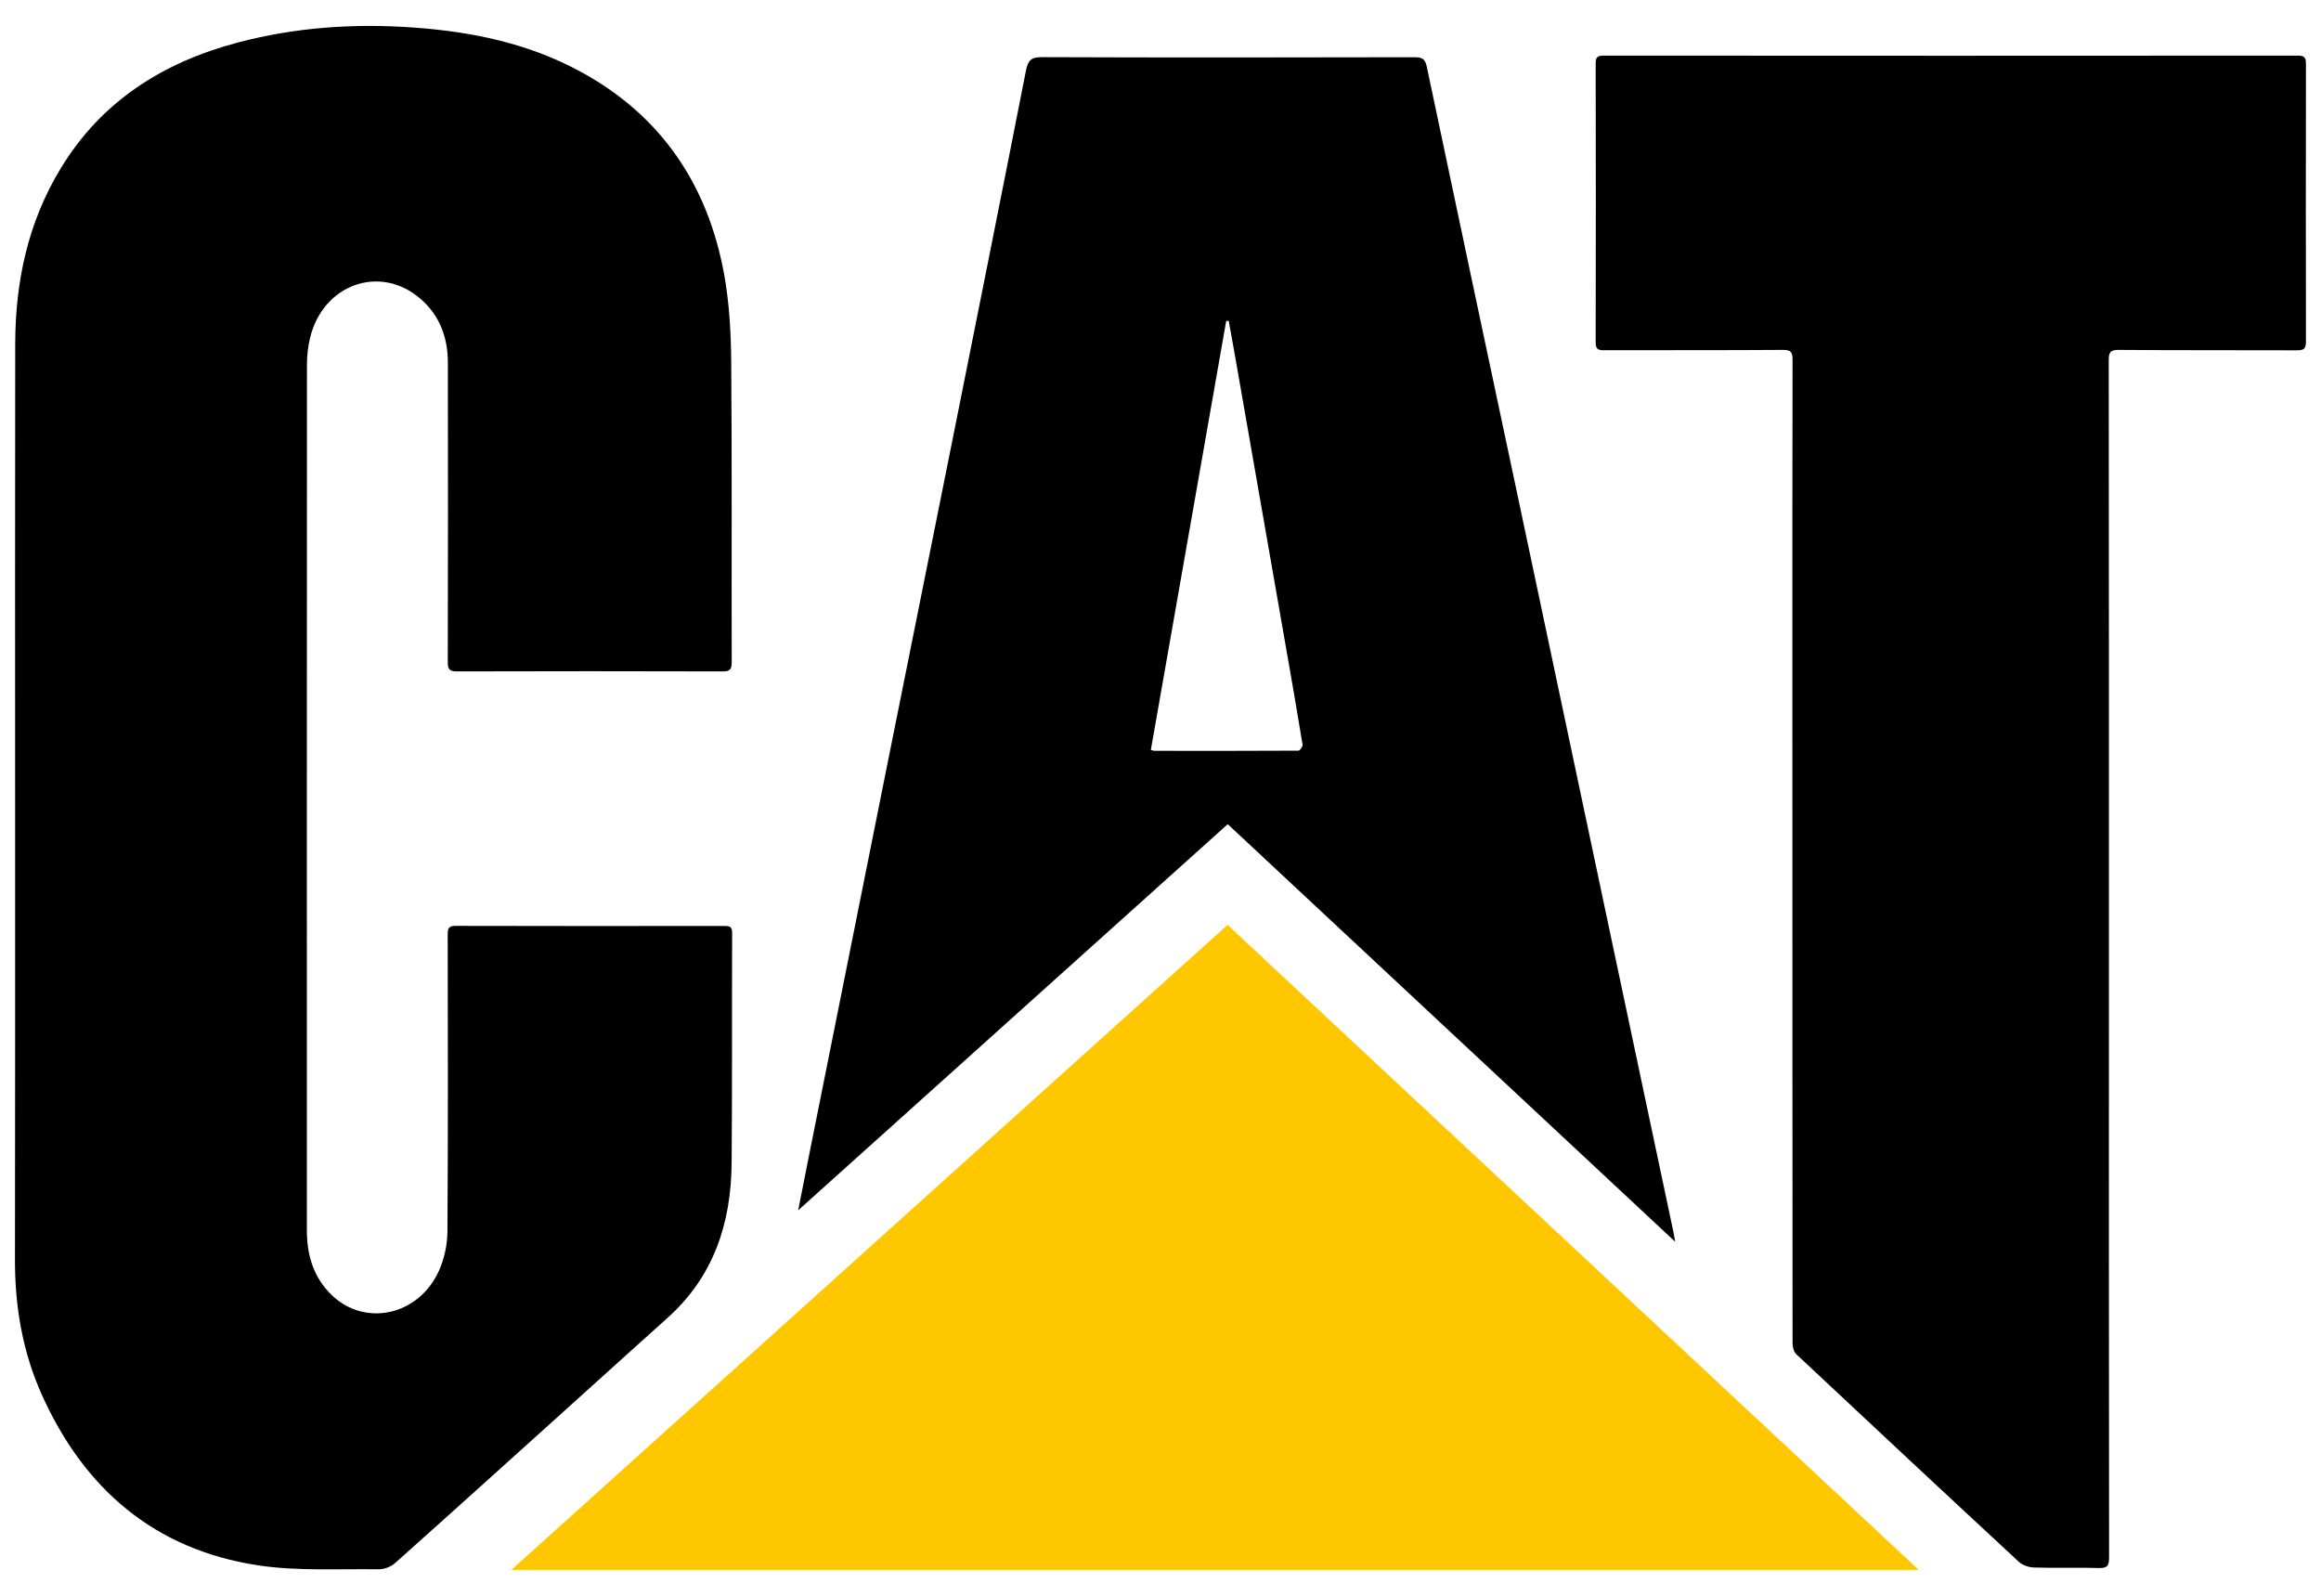
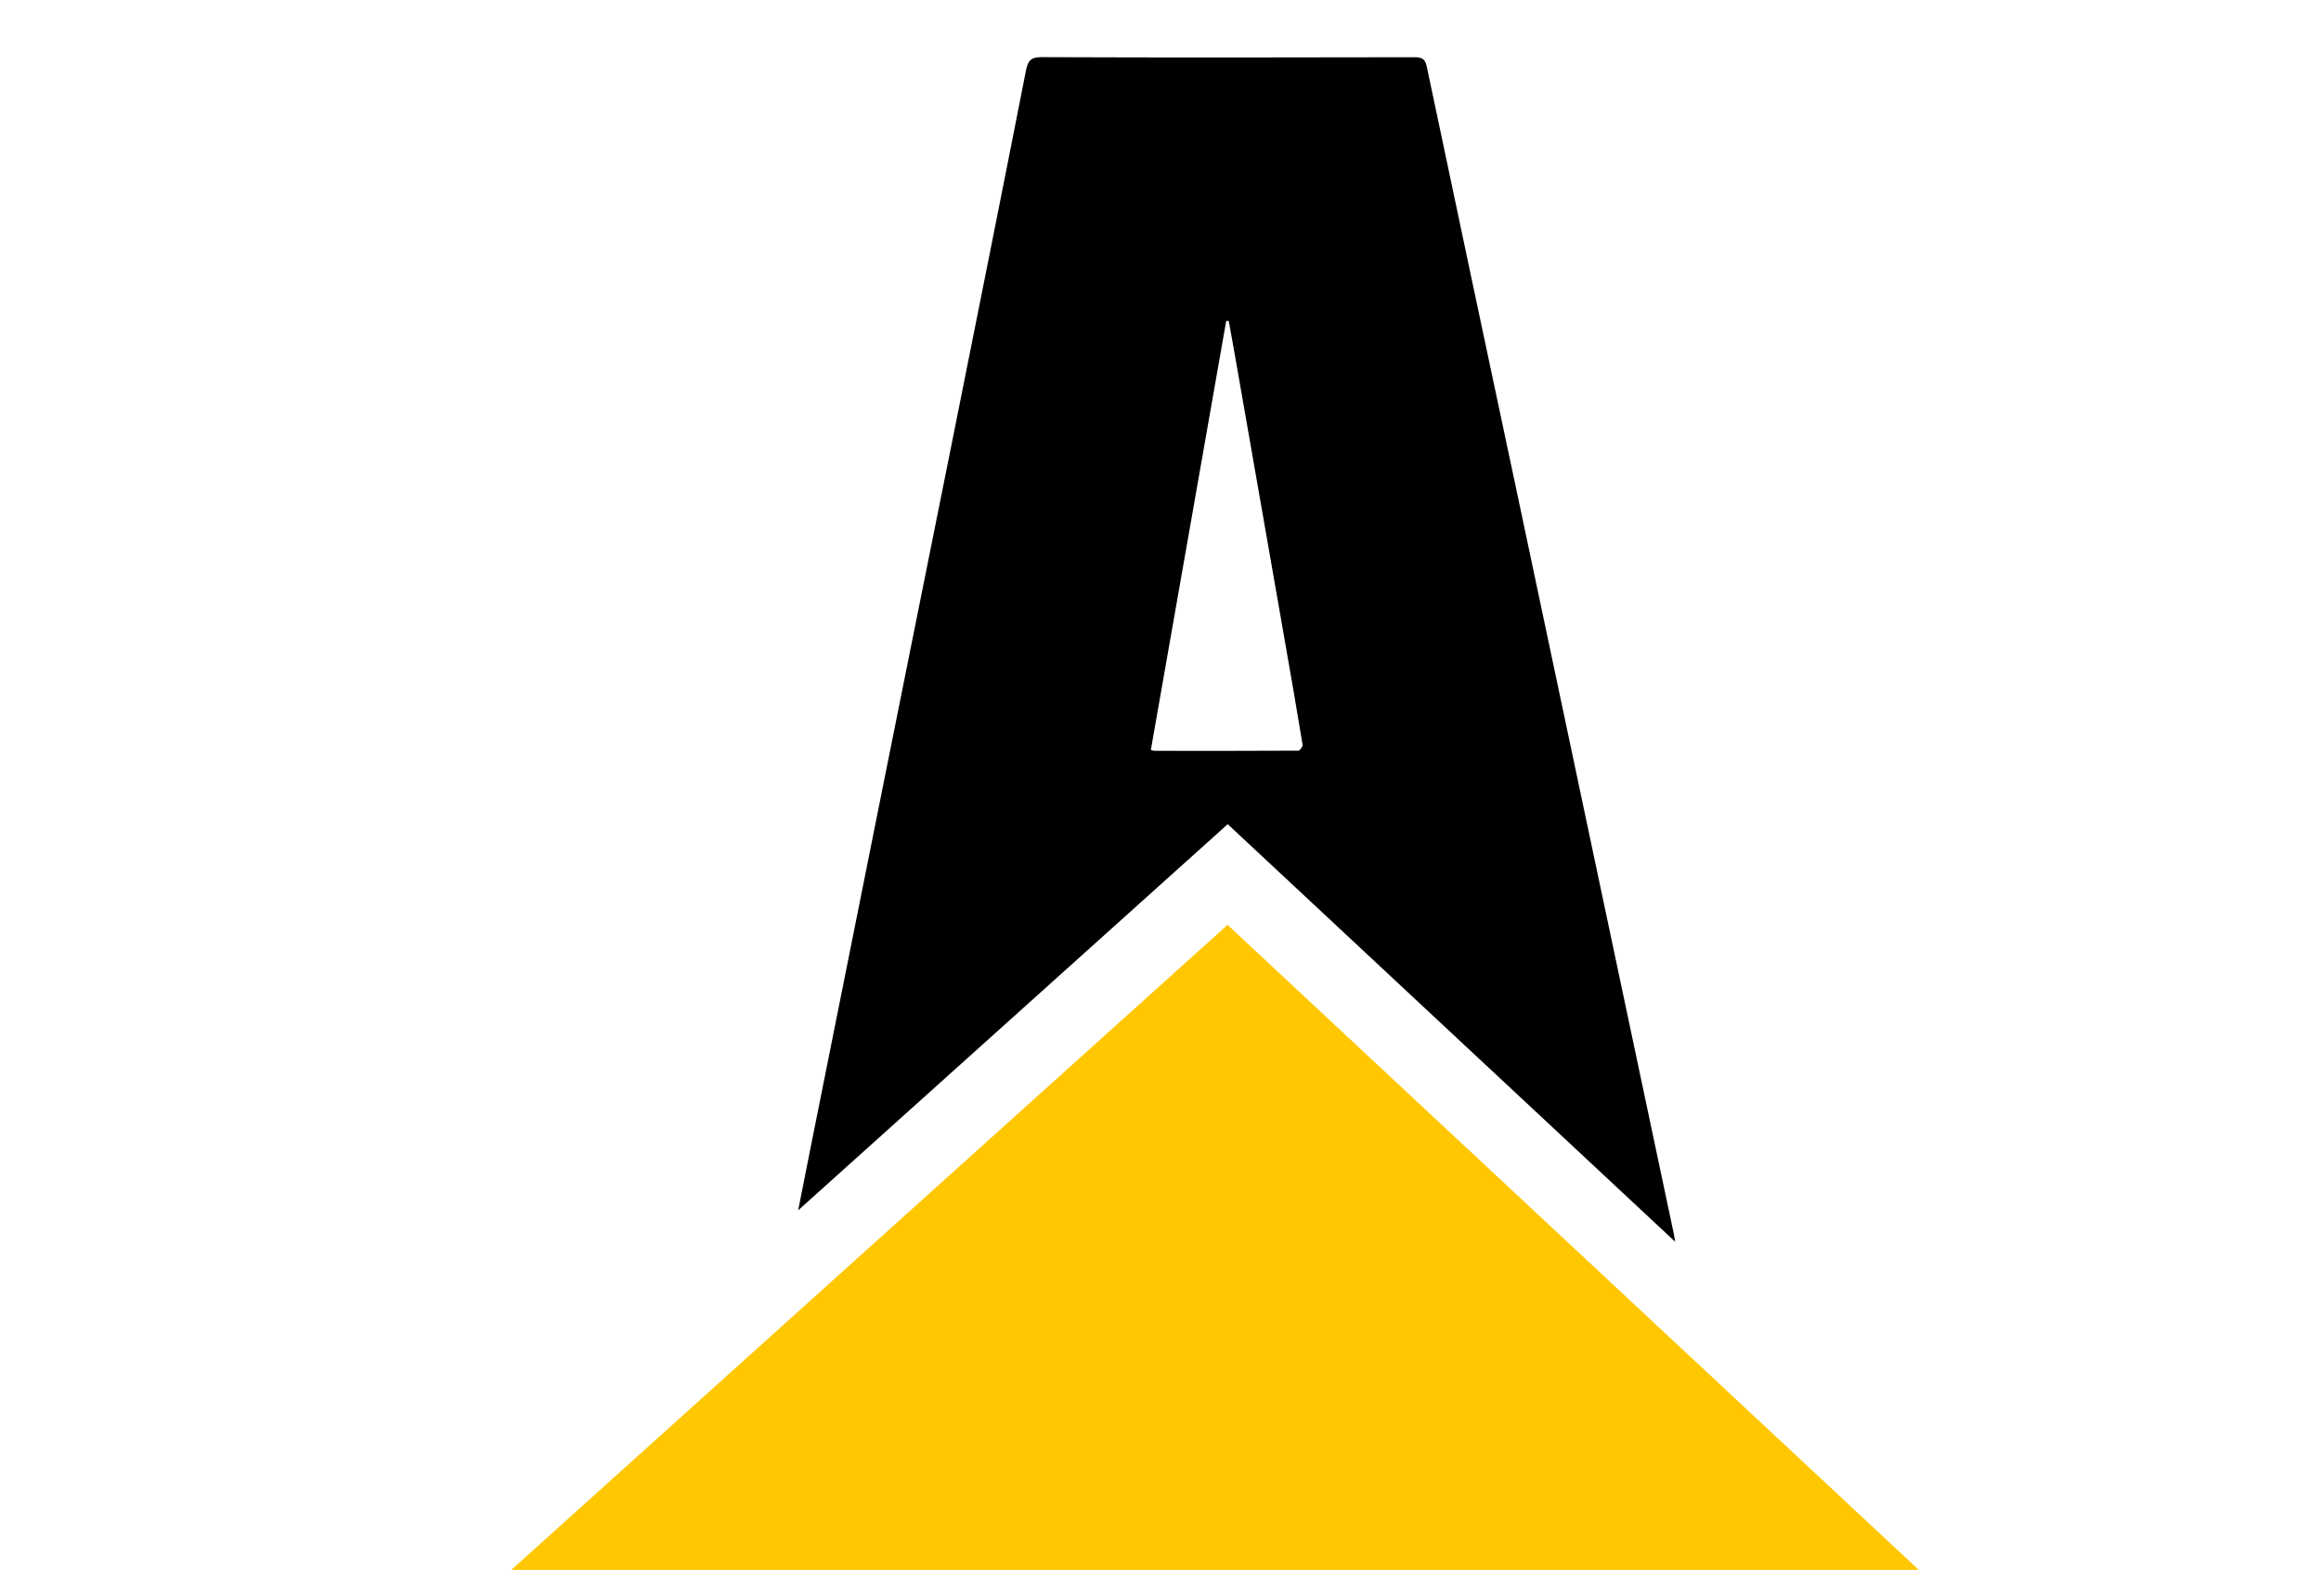
<svg xmlns="http://www.w3.org/2000/svg" version="1.1" id="Layer_1" x="0px" y="0px" viewBox="0 0 276.22 189.91" style="enable-background:new 0 0 276.22 189.91;" xml:space="preserve">
  <style type="text/css">
	.st0{fill-rule:evenodd;clip-rule:evenodd;}
	.st1{fill-rule:evenodd;clip-rule:evenodd;fill:#FEC700;}
</style>
  <g>
    <g>
      <g>
-         <path d="M1.8,95.63c0-18.22-0.02-36.44,0.01-54.67c0.01-7.43,1.51-14.51,5.42-20.93C12.08,12.04,19.4,7.42,28.27,5.07     c6.83-1.81,13.79-2.3,20.85-1.8c7.01,0.49,13.77,1.88,19.99,5.27c9.6,5.22,15.11,13.45,17.06,24.05     C86.79,36,86.99,39.52,87.02,43c0.1,11.93,0.03,23.85,0.06,35.78c0,0.85-0.18,1.13-1.09,1.12c-10.54-0.03-21.08-0.03-31.62,0     c-0.92,0-1.08-0.29-1.08-1.13c0.03-11.87,0.03-23.74,0.01-35.61c0-2.99-0.97-5.64-3.28-7.62c-4.81-4.14-11.61-1.7-13.13,4.71     c-0.24,1-0.35,2.05-0.36,3.08c-0.02,34.36-0.01,68.73-0.01,103.09c0,2.94,0.79,5.61,2.96,7.7c3.99,3.83,10.36,2.43,12.76-2.9     c0.64-1.43,1-3.1,1.01-4.67c0.08-11.78,0.05-23.56,0.03-35.35c0-0.77,0.16-1.03,0.99-1.02c10.63,0.03,21.25,0.02,31.88,0.01     c0.63,0,0.99,0.03,0.98,0.85c-0.04,9.13,0.02,18.25-0.06,27.38c-0.06,7.15-2.14,13.52-7.66,18.44     c-3.42,3.06-6.82,6.15-10.23,9.22c-7.38,6.65-14.74,13.31-22.15,19.92c-0.5,0.44-1.31,0.76-1.97,0.75     c-4.79-0.07-9.64,0.24-14.34-0.47c-12.33-1.87-20.72-9.1-25.76-20.34c-2.27-5.07-3.19-10.45-3.18-16     C1.81,131.84,1.8,113.73,1.8,95.63z" />
-         <path d="M250.98,114.21c0,23.71-0.01,47.42,0.02,71.13c0,0.97-0.2,1.29-1.22,1.26c-2.57-0.08-5.14,0.02-7.71-0.06     c-0.62-0.02-1.38-0.27-1.82-0.69c-8.85-8.2-17.67-16.44-26.47-24.69c-0.3-0.28-0.45-0.85-0.45-1.29     c-0.02-26.51-0.02-53.03-0.02-79.54c0-12.51-0.01-25.01,0.02-37.52c0-0.87-0.17-1.18-1.13-1.17c-7.1,0.05-14.21,0.02-21.31,0.04     c-0.73,0-0.99-0.15-0.99-0.95c0.03-11.06,0.02-22.12,0-33.18c0-0.71,0.19-0.93,0.92-0.93c27.55,0.02,55.1,0.02,82.66,0     c0.79,0,0.95,0.25,0.95,0.99c-0.02,11-0.02,22.01,0,33.01c0,0.83-0.2,1.07-1.04,1.07c-7.08-0.03-14.15,0.01-21.23-0.05     c-1.05-0.01-1.2,0.32-1.2,1.26C250.99,66.67,250.98,90.44,250.98,114.21z" />
        <path class="st0" d="M136.96,89.25c0.26,0.06,0.34,0.1,0.42,0.1c5.72,0.01,11.43,0.01,17.15-0.02c0.17,0,0.52-0.5,0.49-0.71     c-0.68-4.15-1.4-8.3-2.13-12.45c-1.95-11.16-3.9-22.31-5.85-33.47c-0.26-1.51-0.54-3.01-0.81-4.51c-0.1,0-0.2,0-0.3,0     C142.95,55.2,139.96,72.21,136.96,89.25z M199.36,147.77c-17.85-16.66-35.52-33.15-53.25-49.69     c-17,15.28-33.95,30.51-51.12,45.95c0.48-2.45,0.91-4.61,1.34-6.77c2.99-14.95,5.98-29.9,8.98-44.85     c2.68-13.4,5.38-26.8,8.07-40.19c2.92-14.61,5.85-29.21,8.72-43.83c0.24-1.2,0.61-1.6,1.9-1.59c14.79,0.06,29.57,0.04,44.36,0.01     c0.92,0,1.26,0.23,1.45,1.17c3.58,17.04,7.21,34.06,10.82,51.09c3.66,17.26,7.3,34.51,10.95,51.77     c2.54,11.98,5.07,23.96,7.61,35.95C199.23,147.01,199.27,147.26,199.36,147.77z" />
        <path class="st1" d="M60.85,186.82c28.51-25.67,56.84-51.18,85.24-76.76c27.39,25.56,54.74,51.08,82.26,76.76     C172.45,186.82,116.79,186.82,60.85,186.82z" />
      </g>
    </g>
  </g>
</svg>